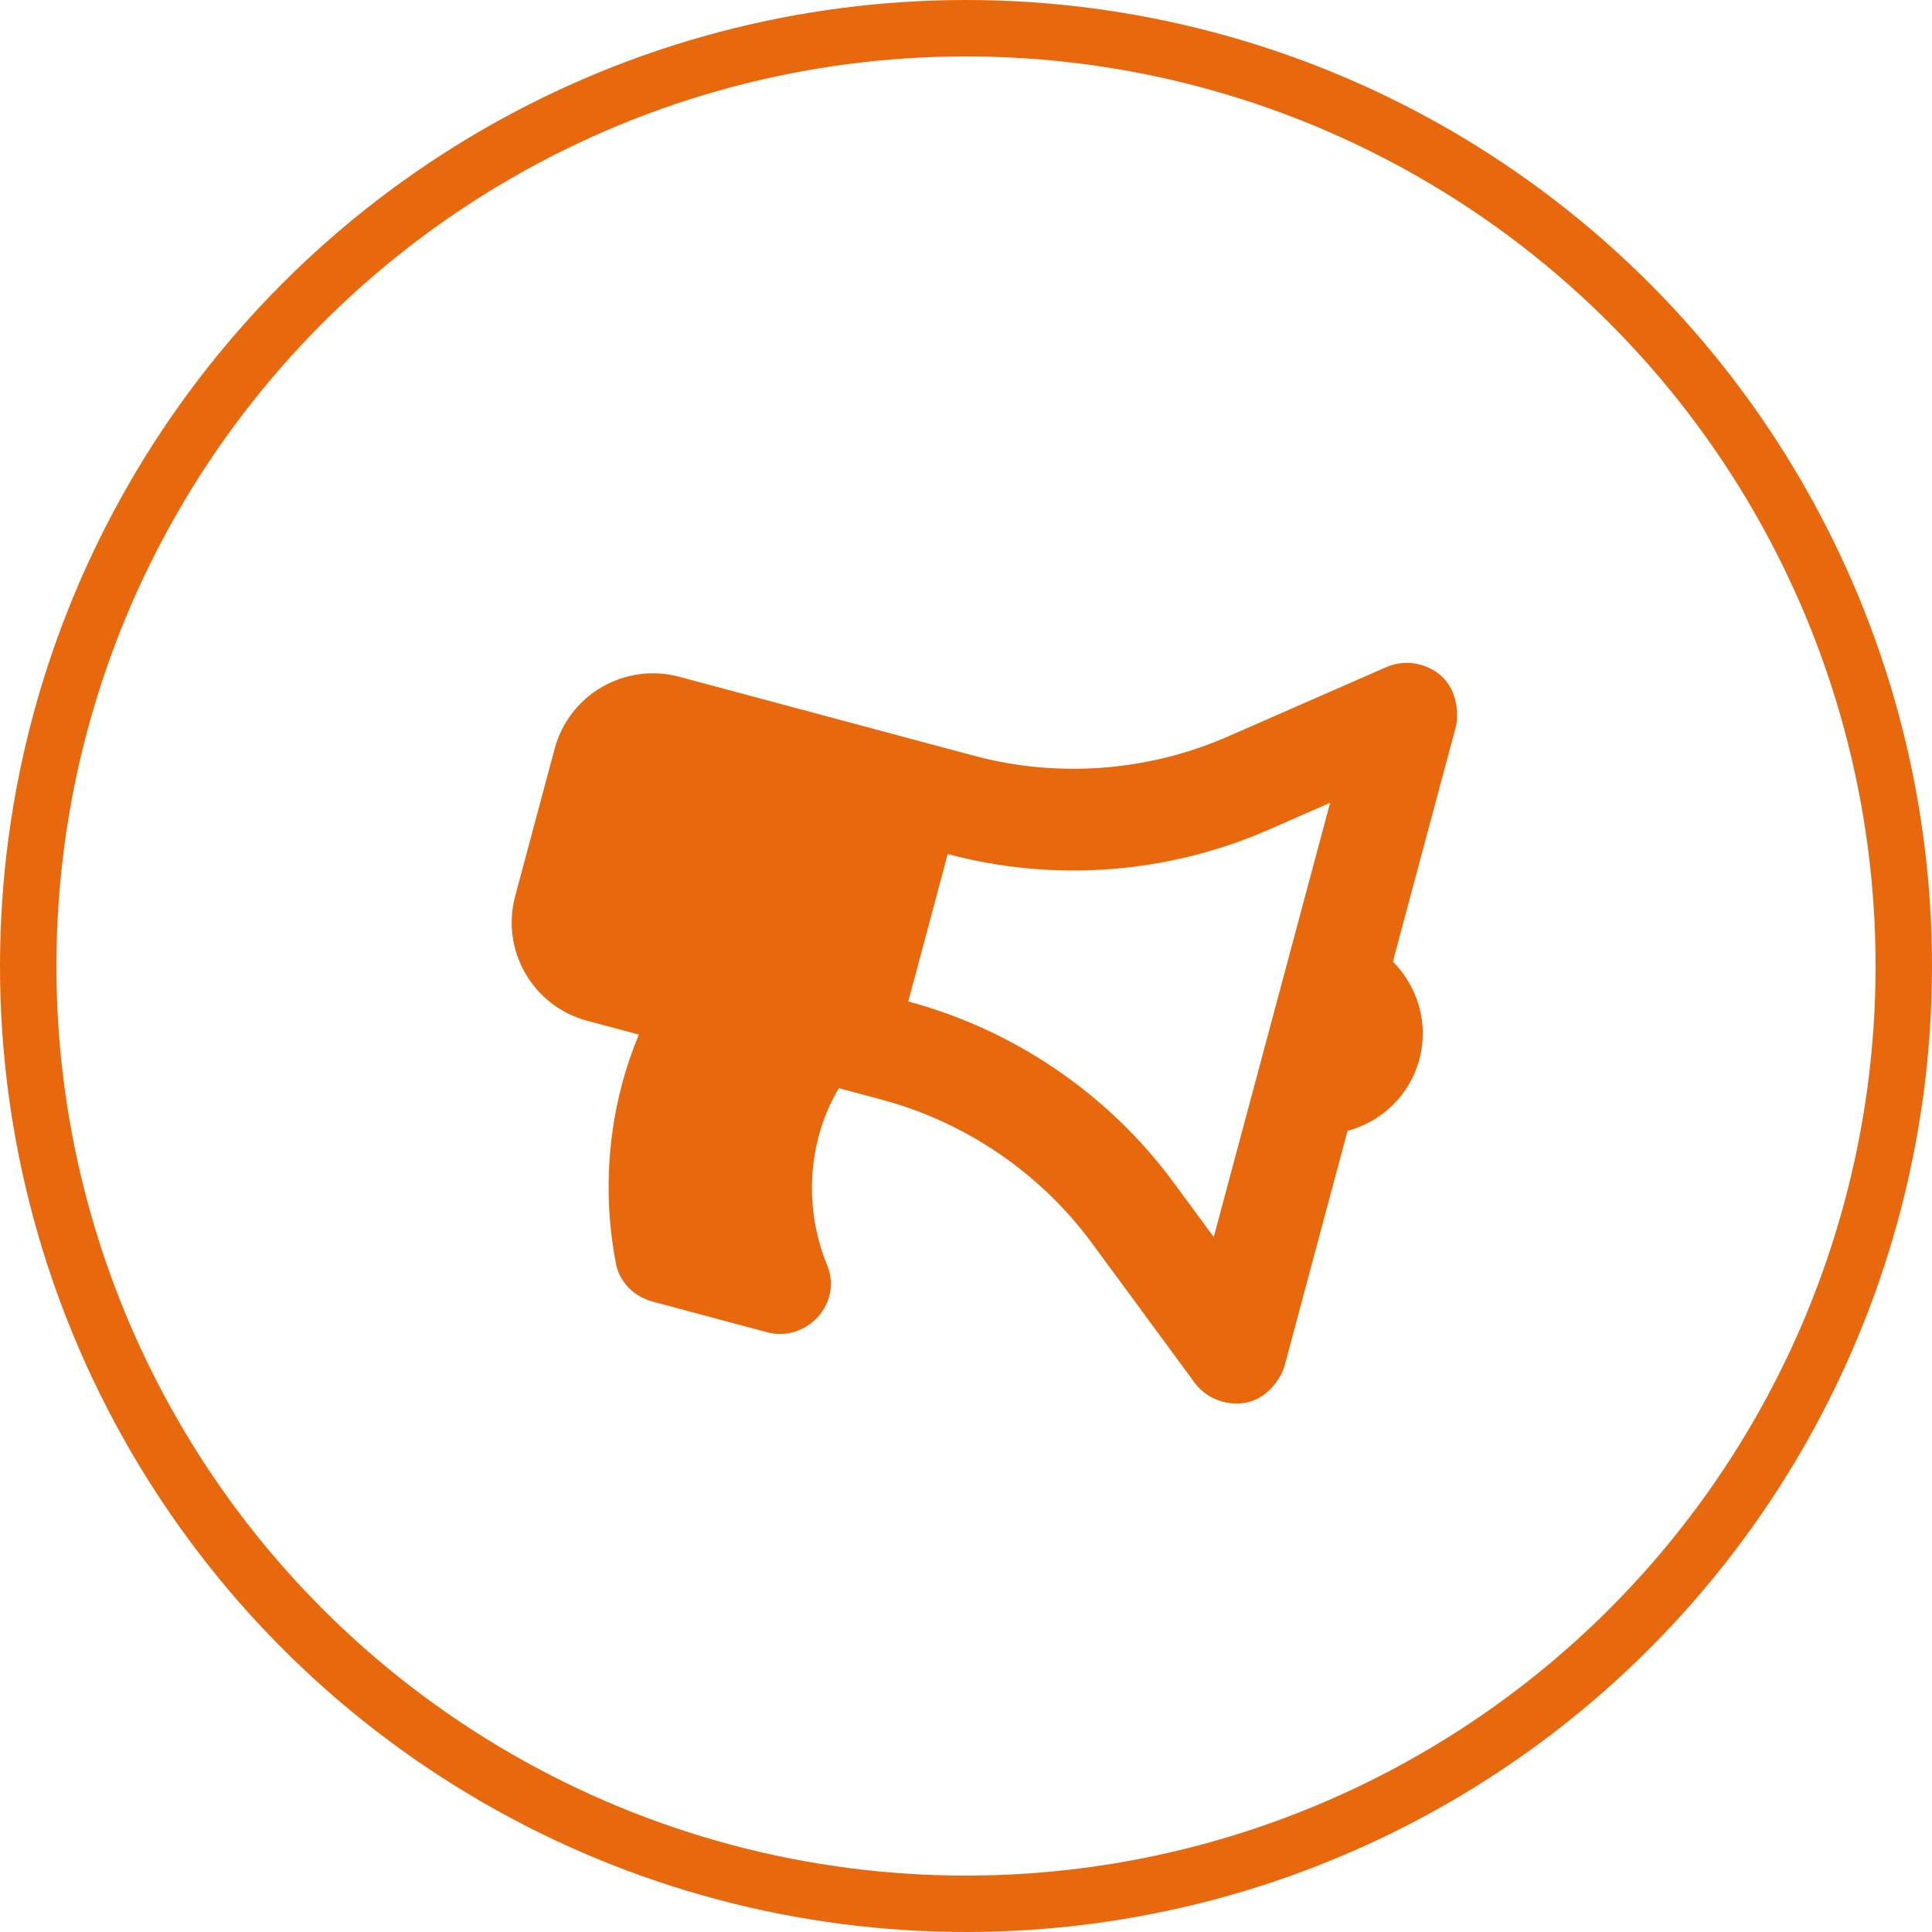
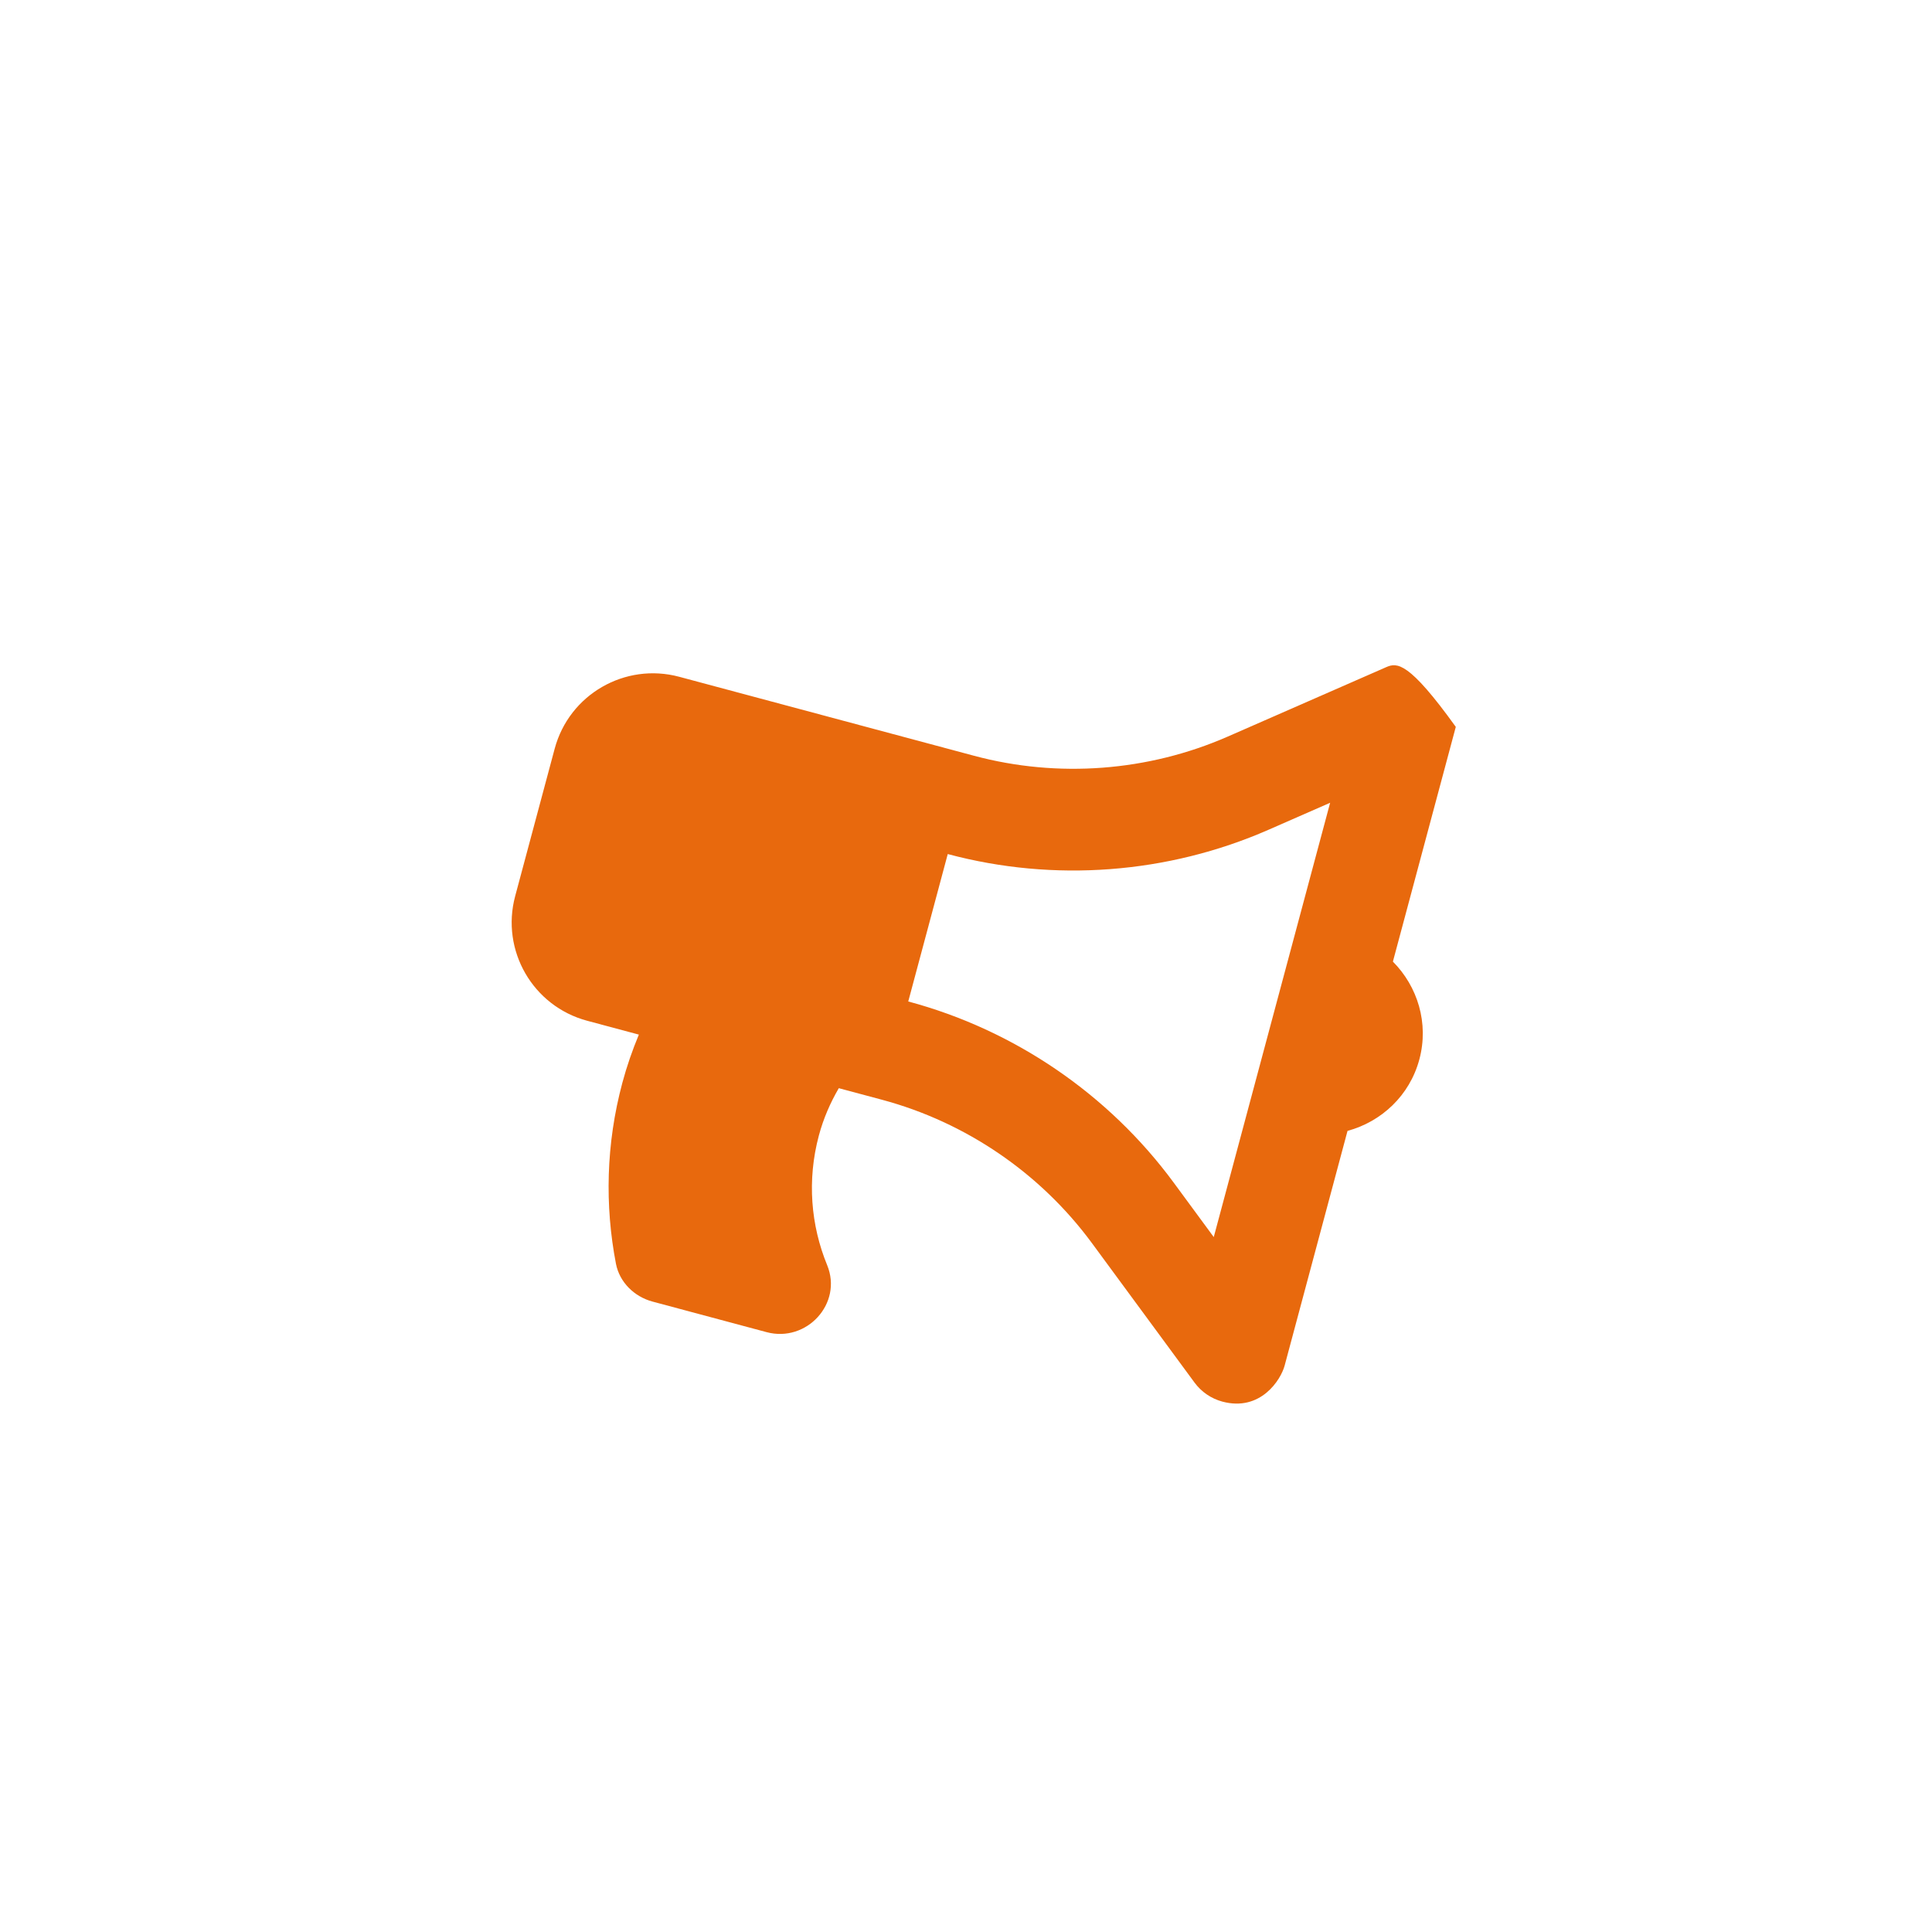
<svg xmlns="http://www.w3.org/2000/svg" width="137" height="137" viewBox="0 0 137 137" fill="none">
-   <circle cx="68.5" cy="68.5" r="66.5" stroke="#E8690D" stroke-width="4" />
-   <path d="M100.648 75.124C101.337 72.551 100.523 69.951 98.772 68.189L103.232 51.544C103.487 50.591 103.406 47.855 100.682 47.125C99.906 46.917 99.067 46.97 98.301 47.307L87.058 52.233C81.412 54.704 75.025 55.188 69.073 53.593L48.168 47.992C44.319 46.96 40.363 49.244 39.332 53.093L36.531 63.546C35.5 67.395 37.783 71.35 41.633 72.382L45.302 73.365C44.845 74.465 44.448 75.603 44.131 76.785C42.971 81.116 42.882 85.478 43.677 89.611C43.93 90.926 44.978 91.95 46.272 92.297L54.36 94.464C57.196 95.224 59.77 92.431 58.655 89.714C57.497 86.893 57.218 83.686 58.067 80.519C58.391 79.31 58.879 78.194 59.48 77.164L62.538 77.983C68.49 79.578 73.779 83.19 77.432 88.153L84.706 98.041C85.191 98.701 85.886 99.176 86.677 99.389C89.39 100.116 90.825 97.842 91.094 96.838L95.554 80.193C97.953 79.542 99.959 77.697 100.648 75.124ZM86.069 87.722L83.242 83.879C78.623 77.599 71.931 73.031 64.405 71.015L67.206 60.562C74.732 62.578 82.811 61.968 89.951 58.84L94.321 56.925L86.069 87.722Z" fill="#E8690D" />
+   <path d="M100.648 75.124C101.337 72.551 100.523 69.951 98.772 68.189L103.232 51.544C99.906 46.917 99.067 46.97 98.301 47.307L87.058 52.233C81.412 54.704 75.025 55.188 69.073 53.593L48.168 47.992C44.319 46.96 40.363 49.244 39.332 53.093L36.531 63.546C35.5 67.395 37.783 71.35 41.633 72.382L45.302 73.365C44.845 74.465 44.448 75.603 44.131 76.785C42.971 81.116 42.882 85.478 43.677 89.611C43.93 90.926 44.978 91.95 46.272 92.297L54.36 94.464C57.196 95.224 59.77 92.431 58.655 89.714C57.497 86.893 57.218 83.686 58.067 80.519C58.391 79.31 58.879 78.194 59.48 77.164L62.538 77.983C68.49 79.578 73.779 83.19 77.432 88.153L84.706 98.041C85.191 98.701 85.886 99.176 86.677 99.389C89.39 100.116 90.825 97.842 91.094 96.838L95.554 80.193C97.953 79.542 99.959 77.697 100.648 75.124ZM86.069 87.722L83.242 83.879C78.623 77.599 71.931 73.031 64.405 71.015L67.206 60.562C74.732 62.578 82.811 61.968 89.951 58.84L94.321 56.925L86.069 87.722Z" fill="#E8690D" />
</svg>